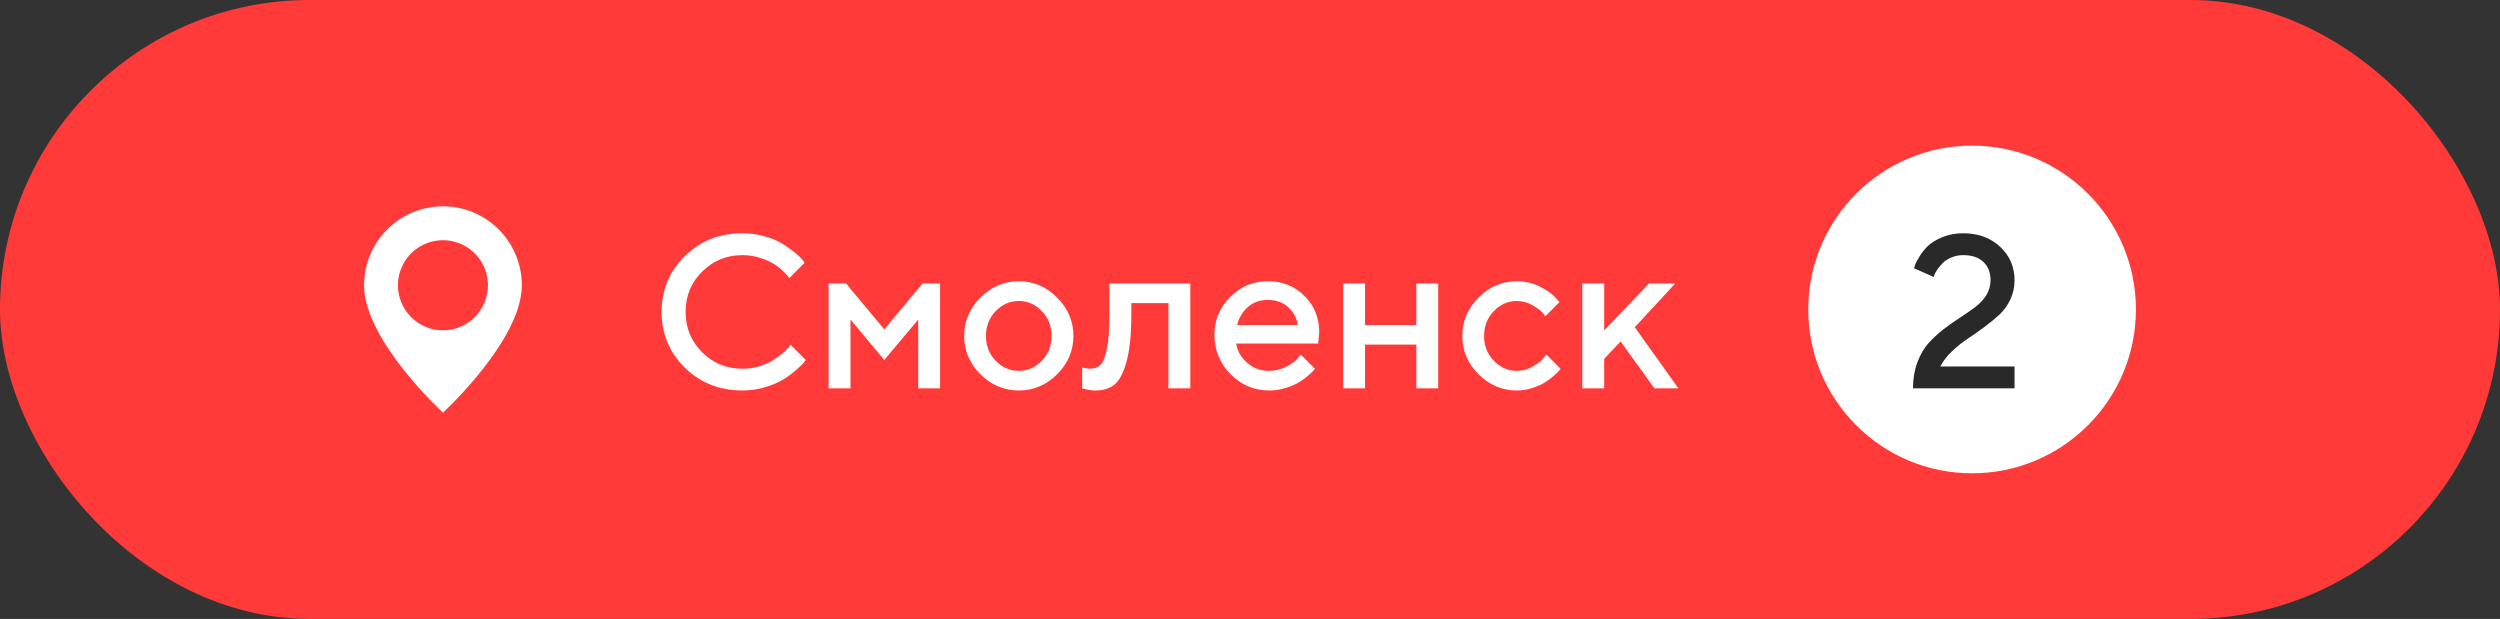
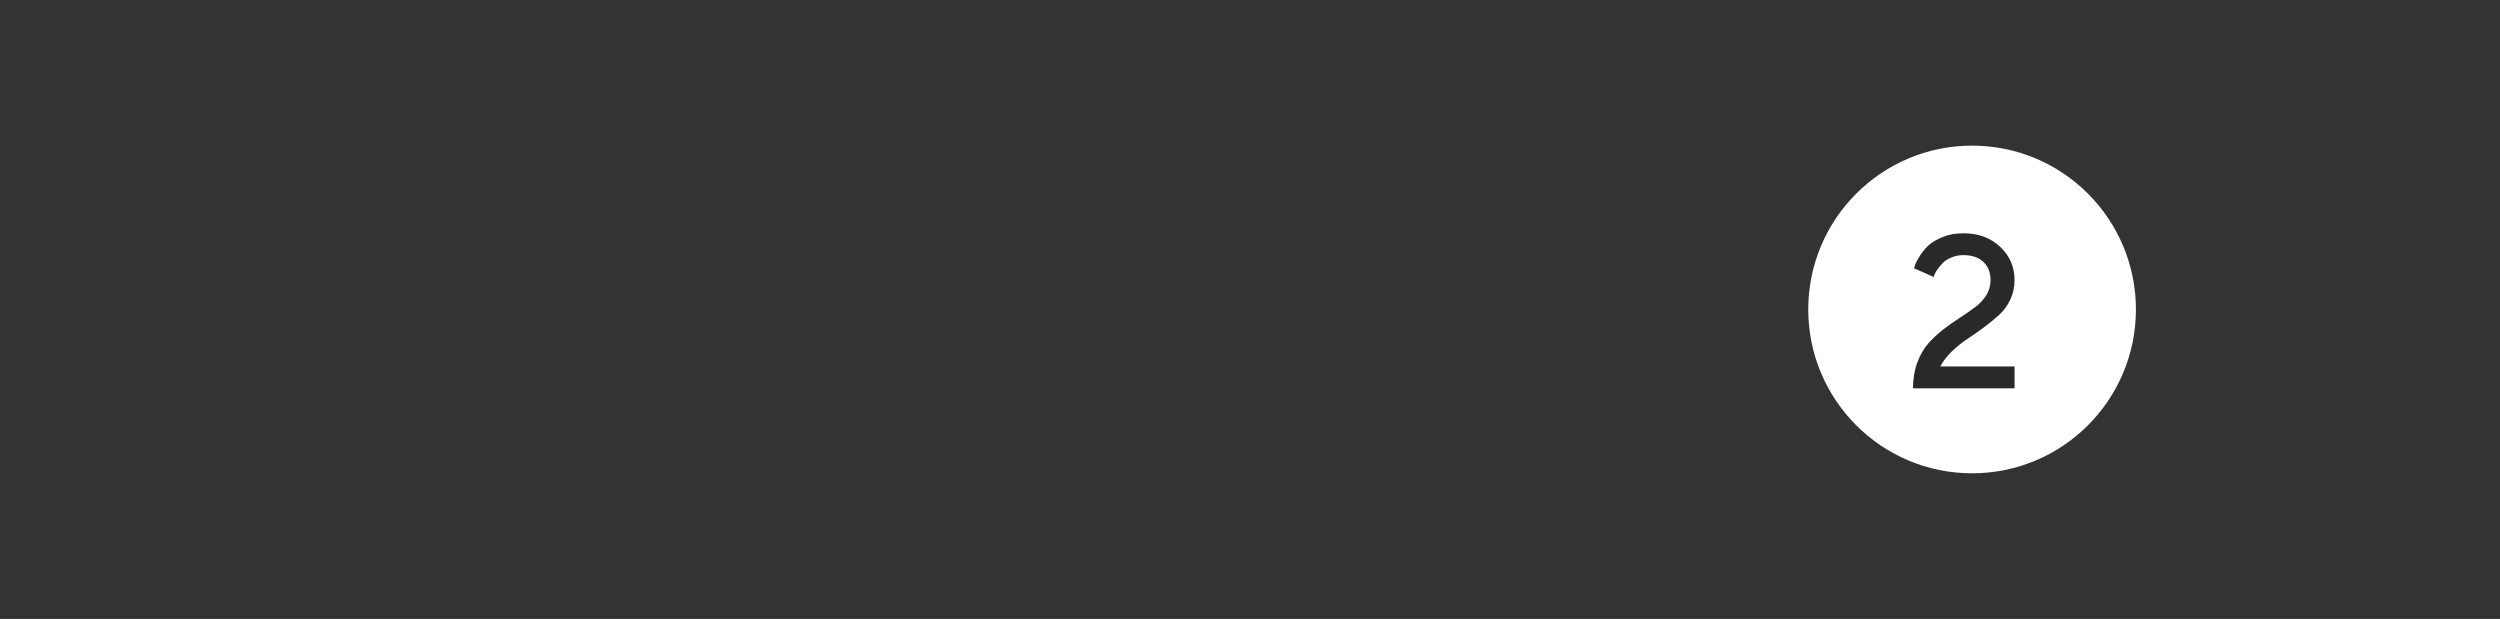
<svg xmlns="http://www.w3.org/2000/svg" width="206" height="51" viewBox="0 0 206 51" fill="none">
  <rect x="0" y="0" width="206" height="51" fill="#333333" stroke="none" />
-   <rect width="206" height="51" rx="25.5" fill="#FF3A39" />
  <g clip-path="url(#clip0_205_358)">
    <path d="M36.5 17C34.776 17 33.123 17.686 31.904 18.906C30.685 20.126 30 21.781 30 23.506C30 28.045 36.5 34 36.5 34C36.5 34 43 28.045 43 23.506C43 21.781 42.315 20.126 41.096 18.906C39.877 17.686 38.224 17 36.5 17ZM36.5 27.219C35.766 27.219 35.049 27.002 34.439 26.594C33.829 26.186 33.354 25.606 33.073 24.927C32.792 24.249 32.719 23.502 32.862 22.782C33.005 22.062 33.358 21.4 33.877 20.881C34.396 20.362 35.057 20.008 35.776 19.865C36.496 19.721 37.242 19.795 37.919 20.076C38.597 20.357 39.177 20.833 39.584 21.444C39.992 22.054 40.209 22.772 40.209 23.506C40.209 24.491 39.818 25.435 39.122 26.131C38.427 26.827 37.484 27.219 36.5 27.219Z" fill="white" />
  </g>
-   <path d="M61.178 19.221C61.816 19.221 62.429 19.306 63.015 19.476C63.601 19.64 64.084 19.842 64.465 20.082C64.852 20.322 65.189 20.56 65.476 20.794C65.763 21.028 65.974 21.23 66.108 21.4L66.302 21.646L65.045 22.912C65.01 22.865 64.957 22.801 64.887 22.719C64.822 22.631 64.67 22.476 64.43 22.253C64.189 22.03 63.932 21.84 63.656 21.682C63.381 21.518 63.02 21.368 62.575 21.233C62.136 21.093 61.67 21.023 61.178 21.023C59.871 21.023 58.764 21.477 57.855 22.385C56.947 23.287 56.493 24.392 56.493 25.698C56.493 27.005 56.944 28.112 57.847 29.02C58.755 29.929 59.865 30.383 61.178 30.383C61.67 30.383 62.139 30.315 62.584 30.181C63.035 30.04 63.407 29.873 63.7 29.68C63.999 29.486 64.26 29.296 64.482 29.108C64.711 28.915 64.881 28.751 64.992 28.616L65.133 28.396L66.398 29.662C66.352 29.732 66.278 29.826 66.179 29.943C66.085 30.055 65.871 30.254 65.537 30.541C65.209 30.828 64.857 31.083 64.482 31.306C64.113 31.528 63.627 31.73 63.023 31.912C62.426 32.088 61.81 32.176 61.178 32.176C59.291 32.176 57.709 31.549 56.432 30.295C55.154 29.041 54.516 27.509 54.516 25.698C54.516 23.888 55.154 22.355 56.432 21.102C57.709 19.848 59.291 19.221 61.178 19.221ZM72.867 27.14L76.022 23.36H77.464V32H75.662V26.331L72.867 29.662L70.081 26.331V32H68.279V23.36H69.721L72.867 27.14ZM85.849 29.724C86.382 29.167 86.648 28.487 86.648 27.685C86.648 26.876 86.382 26.193 85.849 25.637C85.315 25.08 84.683 24.802 83.95 24.802C83.218 24.802 82.582 25.08 82.043 25.637C81.51 26.193 81.243 26.876 81.243 27.685C81.243 28.487 81.51 29.167 82.043 29.724C82.582 30.28 83.218 30.559 83.95 30.559C84.683 30.559 85.315 30.28 85.849 29.724ZM80.786 30.84C79.895 29.943 79.45 28.892 79.45 27.685C79.45 26.472 79.895 25.417 80.786 24.52C81.683 23.624 82.737 23.176 83.95 23.176C85.163 23.176 86.215 23.624 87.106 24.52C88.002 25.417 88.45 26.472 88.45 27.685C88.45 28.892 88.002 29.943 87.106 30.84C86.215 31.73 85.163 32.176 83.95 32.176C82.737 32.176 81.683 31.73 80.786 30.84ZM91.421 23.36H98.083V32H96.281V24.977H93.223V25.883C93.223 27.529 93.091 28.83 92.827 29.785C92.569 30.734 92.235 31.37 91.825 31.692C91.421 32.015 90.897 32.176 90.252 32.176C90.094 32.176 89.924 32.161 89.742 32.132C89.566 32.102 89.429 32.07 89.329 32.035L89.171 32V30.286C89.411 30.345 89.619 30.377 89.795 30.383C90.164 30.383 90.454 30.283 90.665 30.084C90.882 29.885 91.061 29.445 91.201 28.766C91.348 28.08 91.421 27.119 91.421 25.883V23.36ZM108.612 28.309H101.862C101.956 28.918 102.255 29.445 102.759 29.891C103.269 30.336 103.872 30.559 104.569 30.559C105.073 30.559 105.542 30.444 105.976 30.216C106.415 29.987 106.726 29.765 106.907 29.548L107.18 29.214L108.349 30.383C108.313 30.43 108.258 30.497 108.182 30.585C108.111 30.667 107.956 30.811 107.716 31.016C107.476 31.215 107.221 31.394 106.951 31.552C106.682 31.704 106.33 31.848 105.896 31.982C105.469 32.111 105.026 32.176 104.569 32.176C103.345 32.176 102.287 31.727 101.396 30.831C100.512 29.929 100.069 28.848 100.069 27.588C100.069 26.375 100.5 25.338 101.361 24.477C102.229 23.609 103.266 23.176 104.473 23.176C105.686 23.176 106.693 23.58 107.496 24.389C108.305 25.191 108.709 26.199 108.709 27.412L108.612 28.309ZM104.473 24.714C103.822 24.714 103.274 24.907 102.829 25.294C102.39 25.675 102.094 26.17 101.941 26.779H106.942C106.837 26.17 106.564 25.675 106.125 25.294C105.686 24.907 105.135 24.714 104.473 24.714ZM112.479 28.396V32H110.678V23.36H112.479V26.779H116.707V23.36H118.509V32H116.707V28.396H112.479ZM121.831 30.84C120.94 29.943 120.495 28.892 120.495 27.685C120.495 26.472 120.94 25.417 121.831 24.52C122.728 23.624 123.782 23.176 124.995 23.176C125.669 23.176 126.296 23.322 126.876 23.615C127.456 23.902 127.872 24.189 128.124 24.477L128.502 24.89L127.333 26.059C127.274 25.965 127.184 25.851 127.061 25.716C126.943 25.575 126.683 25.388 126.278 25.153C125.88 24.919 125.452 24.802 124.995 24.802C124.263 24.802 123.627 25.08 123.088 25.637C122.555 26.193 122.288 26.876 122.288 27.685C122.288 28.487 122.555 29.167 123.088 29.724C123.627 30.28 124.263 30.559 124.995 30.559C125.452 30.559 125.88 30.444 126.278 30.216C126.683 29.987 126.973 29.765 127.148 29.548L127.421 29.214L128.59 30.383C128.555 30.43 128.502 30.497 128.432 30.585C128.361 30.667 128.209 30.811 127.975 31.016C127.74 31.215 127.494 31.394 127.236 31.552C126.979 31.704 126.645 31.848 126.234 31.982C125.824 32.111 125.411 32.176 124.995 32.176C123.782 32.176 122.728 31.73 121.831 30.84ZM138.038 23.36L134.707 26.964L138.302 32H136.324L133.538 28.133L132.185 29.574V32H130.383V23.36H132.185V27.227L135.876 23.36H138.038Z" fill="white" />
  <circle cx="162.5" cy="25.5" r="13.5" fill="white" />
  <path d="M165.999 32H157.632C157.632 31.221 157.749 30.515 157.983 29.882C158.218 29.243 158.522 28.713 158.897 28.291C159.278 27.869 159.694 27.482 160.146 27.131C160.603 26.779 161.057 26.46 161.508 26.173C161.959 25.88 162.372 25.593 162.747 25.311C163.128 25.03 163.436 24.702 163.67 24.327C163.904 23.946 164.021 23.533 164.021 23.088C164.021 22.449 163.822 21.945 163.424 21.576C163.031 21.207 162.48 21.023 161.771 21.023C161.426 21.023 161.101 21.087 160.796 21.216C160.497 21.339 160.263 21.488 160.093 21.664C159.929 21.834 159.782 22.007 159.653 22.183C159.53 22.358 159.445 22.511 159.398 22.64L159.337 22.824L157.72 22.104C157.743 22.021 157.775 21.916 157.816 21.787C157.863 21.658 157.986 21.43 158.186 21.102C158.391 20.773 158.628 20.483 158.897 20.231C159.167 19.98 159.557 19.748 160.066 19.537C160.576 19.326 161.145 19.221 161.771 19.221C163.008 19.221 164.021 19.593 164.812 20.337C165.604 21.081 165.999 21.998 165.999 23.088C165.999 23.662 165.882 24.195 165.647 24.688C165.413 25.18 165.114 25.593 164.751 25.927C164.394 26.255 163.98 26.595 163.512 26.946C163.049 27.292 162.598 27.608 162.158 27.895C161.719 28.183 161.285 28.528 160.857 28.933C160.436 29.331 160.11 29.753 159.882 30.198H165.999V32Z" fill="#292929" />
  <defs>
    <clipPath id="clip0_205_358">
-       <rect width="13" height="17" fill="white" transform="translate(30 17)" />
-     </clipPath>
+       </clipPath>
  </defs>
</svg>